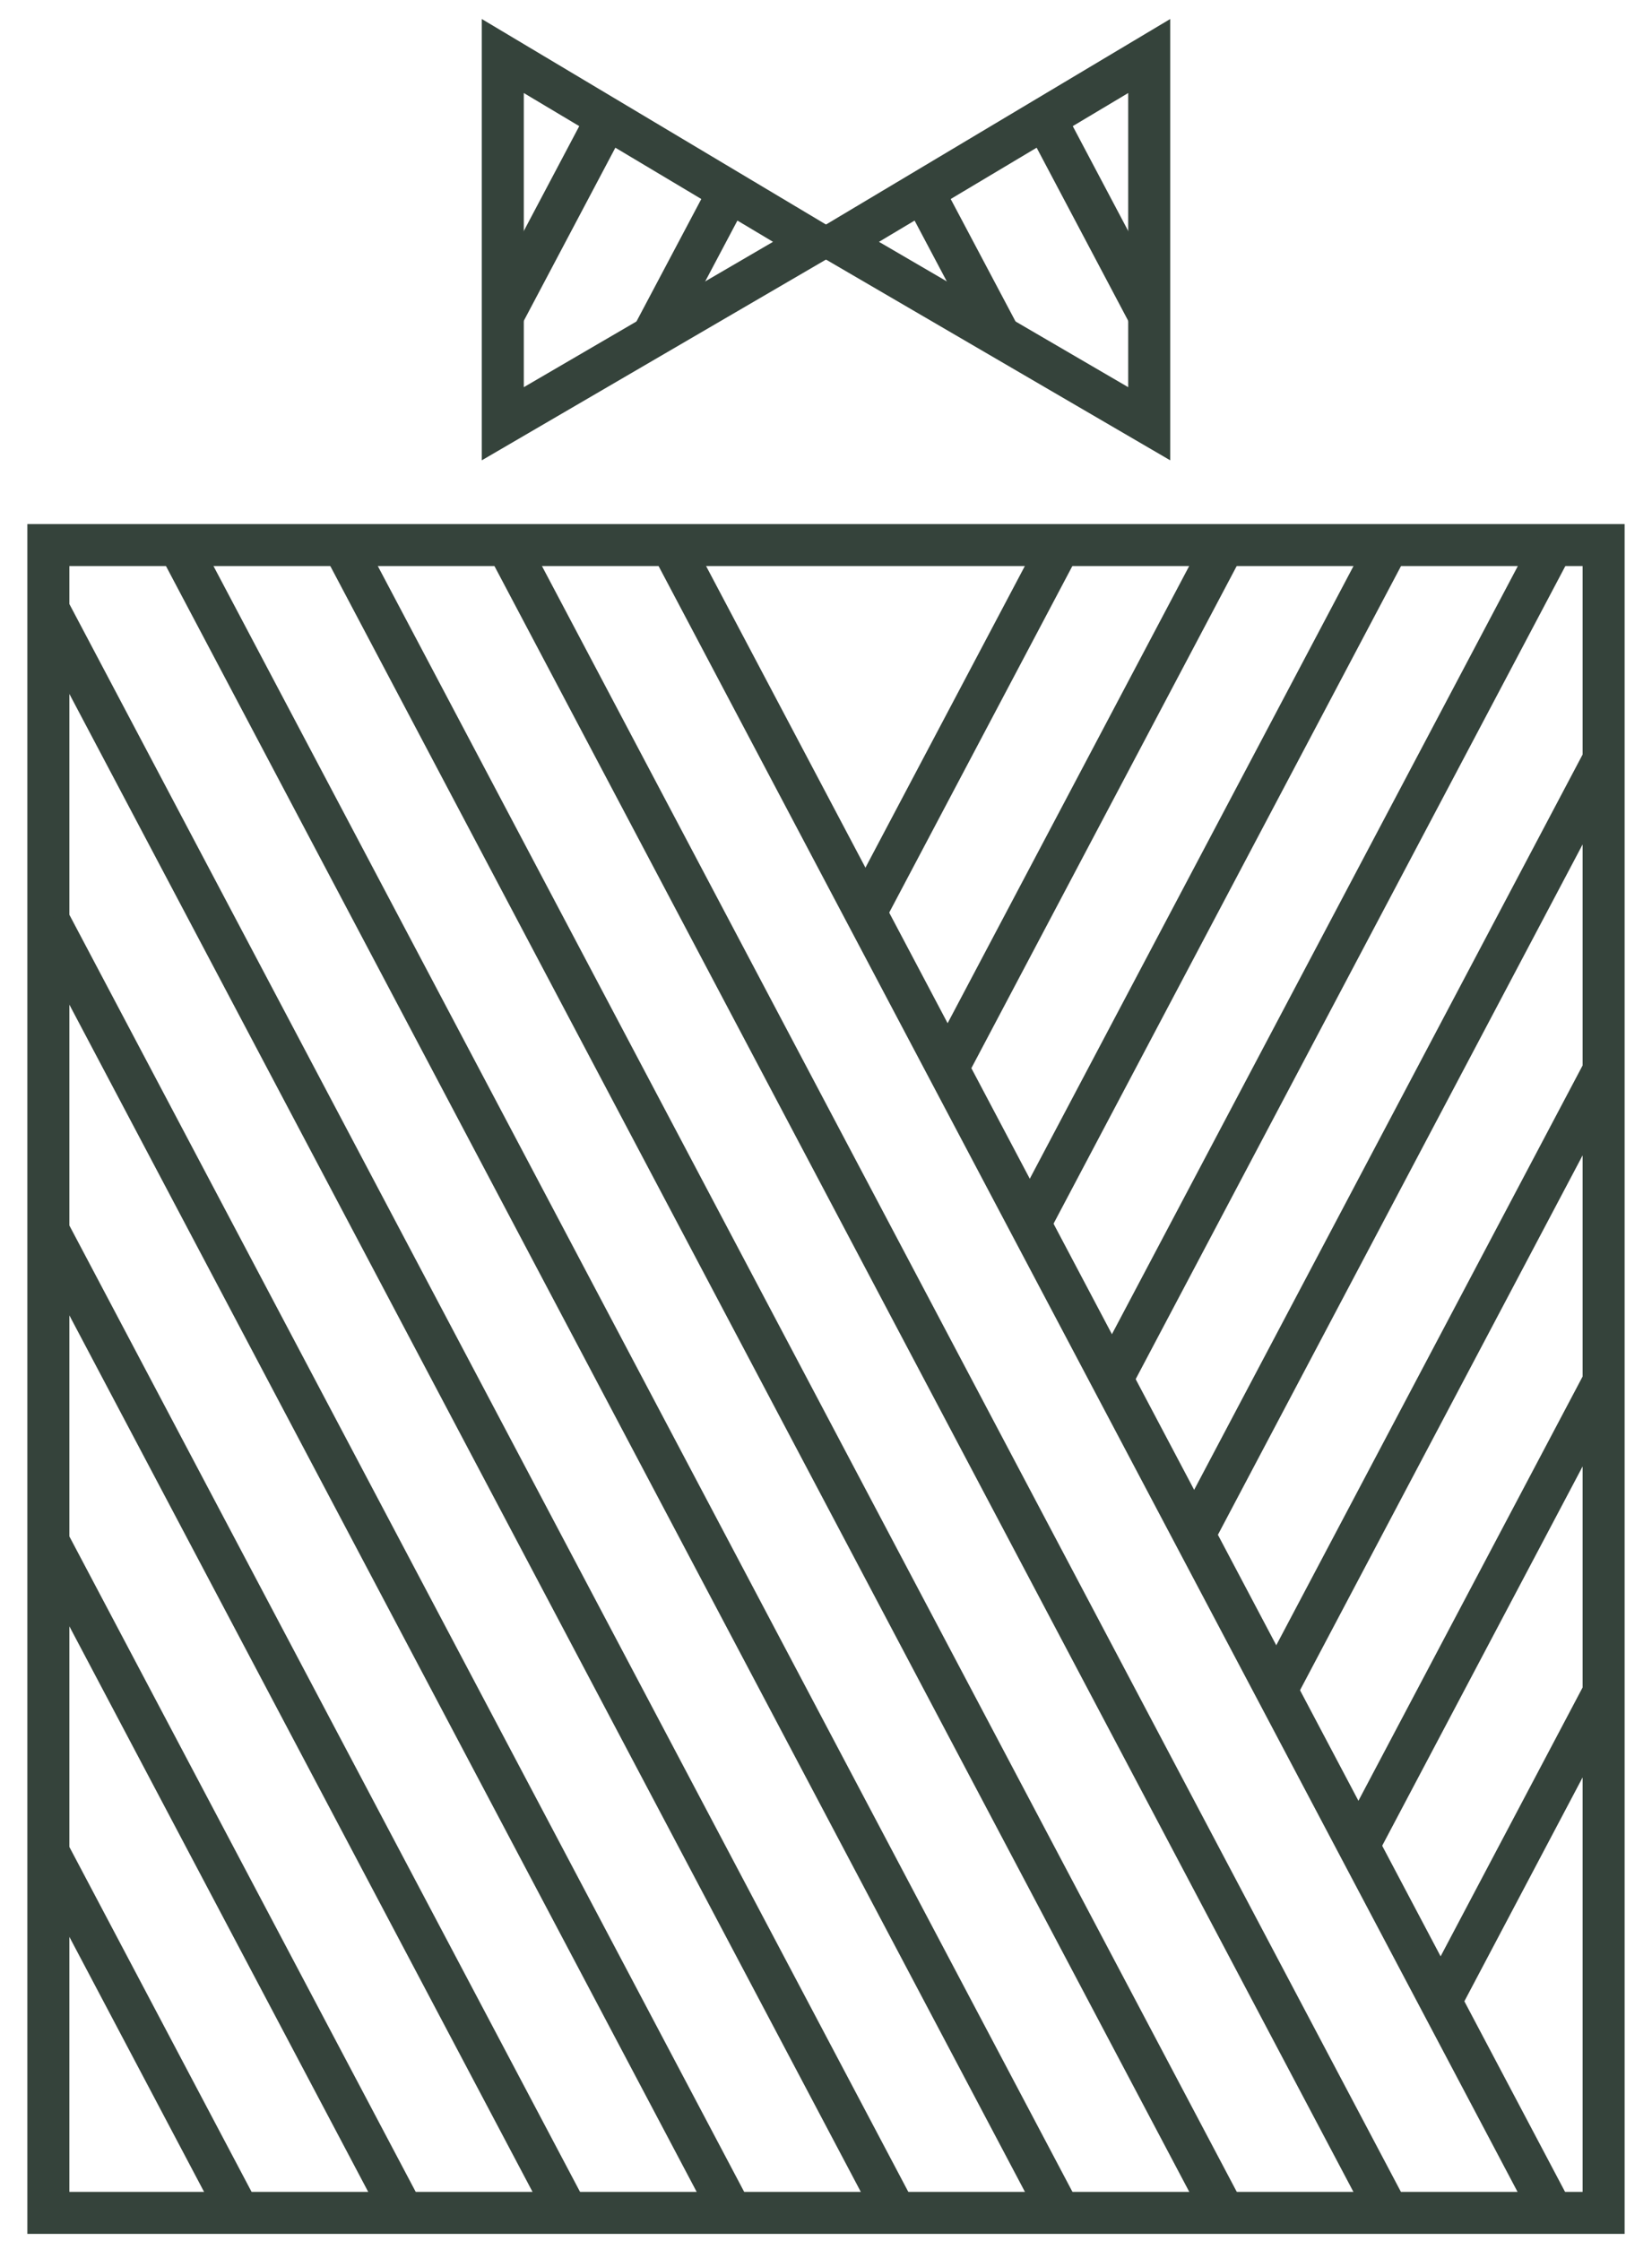
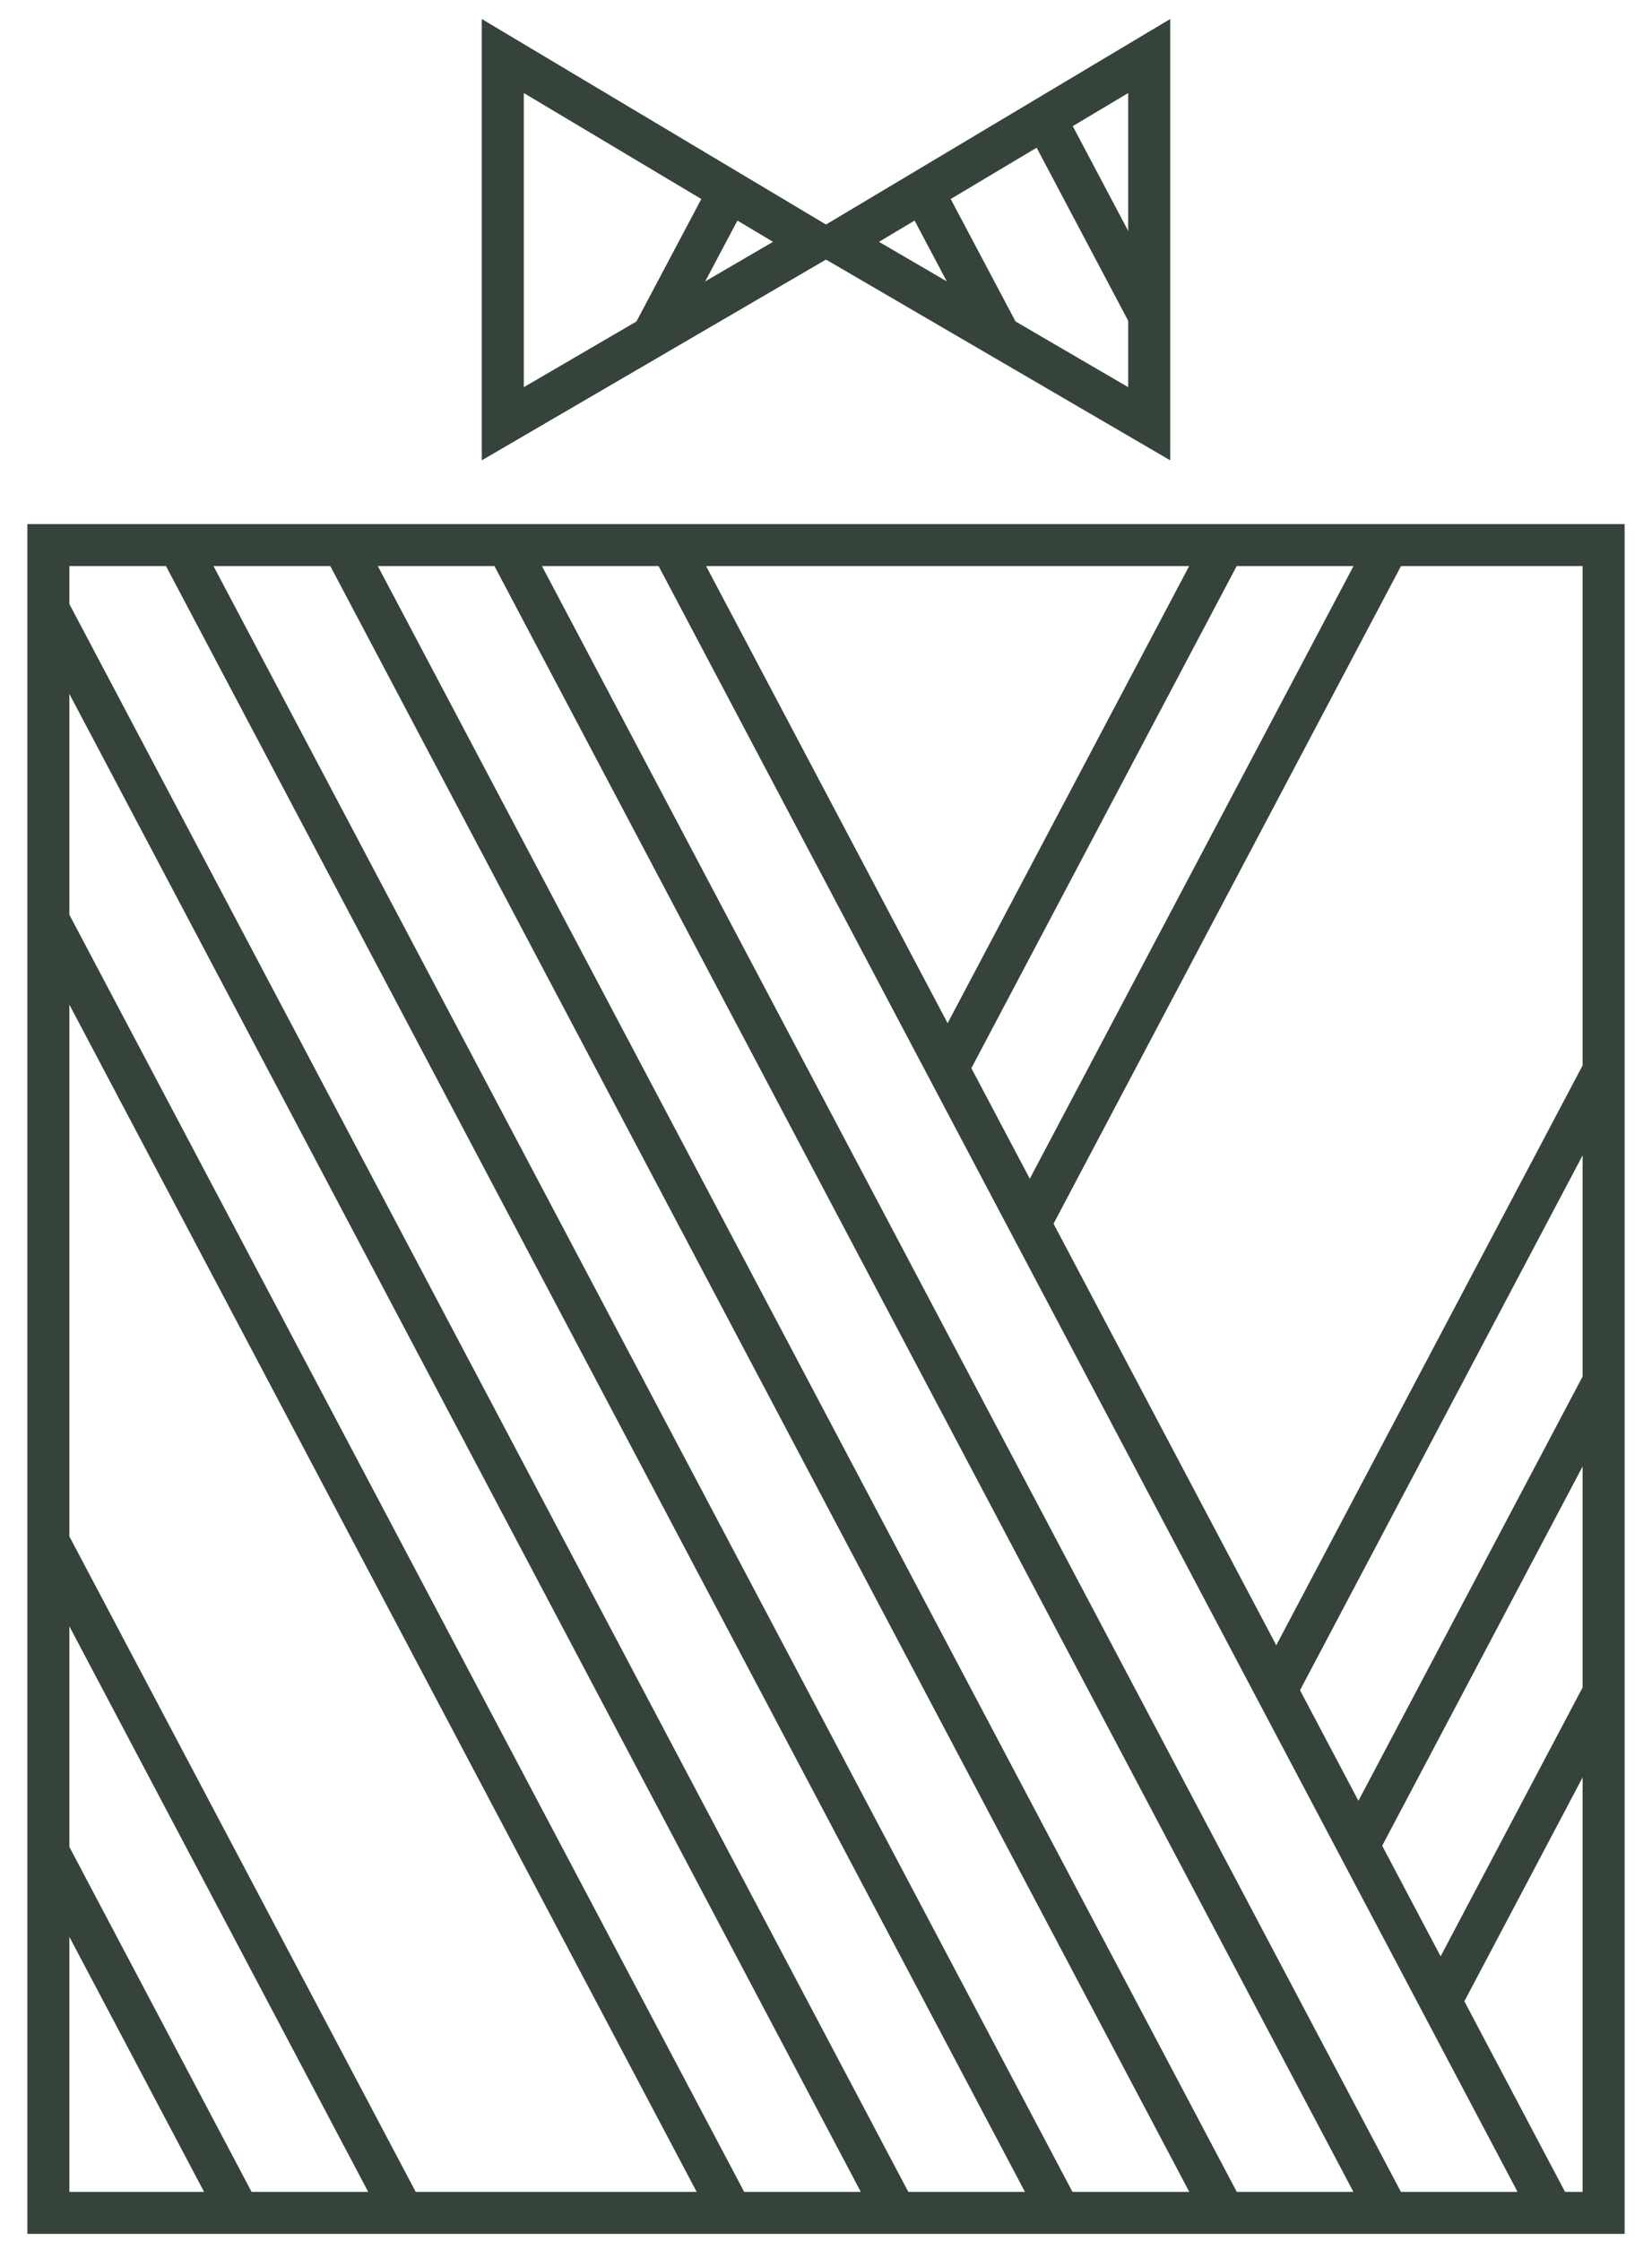
<svg xmlns="http://www.w3.org/2000/svg" width="59" height="80" viewBox="0 0 59 80" fill="none">
  <path d="M57.272 19.459H1.727V79H57.272V19.459Z" stroke="#35433B" stroke-width="1.5" stroke-miterlimit="10" />
  <path d="M8.529 78.993L1.727 66.121" stroke="#35433B" stroke-width="1.5" stroke-miterlimit="10" />
  <path d="M14.391 78.993L1.727 55.035" stroke="#35433B" stroke-width="1.5" stroke-miterlimit="10" />
-   <path d="M20.26 78.993L1.727 43.935" stroke="#35433B" stroke-width="1.5" stroke-miterlimit="10" />
  <path d="M26.122 78.993L1.727 32.842" stroke="#35433B" stroke-width="1.5" stroke-miterlimit="10" />
  <path d="M31.984 78.993L1.727 21.749" stroke="#35433B" stroke-width="1.5" stroke-miterlimit="10" />
  <path d="M37.846 78.993L6.38 19.459" stroke="#35433B" stroke-width="1.5" stroke-miterlimit="10" />
  <path d="M43.715 78.993L12.249 19.459" stroke="#35433B" stroke-width="1.5" stroke-miterlimit="10" />
  <path d="M49.577 78.993L18.111 19.459" stroke="#35433B" stroke-width="1.5" stroke-miterlimit="10" />
  <path d="M55.439 78.993L23.973 19.459" stroke="#35433B" stroke-width="1.5" stroke-miterlimit="10" />
-   <path d="M37.846 19.459L30.909 32.58" stroke="#35433B" stroke-width="1.5" stroke-miterlimit="10" />
  <path d="M43.715 19.459L33.844 38.133" stroke="#35433B" stroke-width="1.5" stroke-miterlimit="10" />
  <path d="M49.584 19.459L36.778 43.686" stroke="#35433B" stroke-width="1.5" stroke-miterlimit="10" />
-   <path d="M55.453 19.459L39.706 49.246" stroke="#35433B" stroke-width="1.5" stroke-miterlimit="10" />
-   <path d="M57.273 27.12L42.648 54.793" stroke="#35433B" stroke-width="1.5" stroke-miterlimit="10" />
  <path d="M45.575 60.353L45.582 60.339L57.273 38.22" stroke="#35433B" stroke-width="1.5" stroke-miterlimit="10" />
  <path d="M57.272 49.327L48.516 65.892" stroke="#35433B" stroke-width="1.5" stroke-miterlimit="10" />
  <path d="M51.444 71.452L51.451 71.446L57.273 60.426" stroke="#35433B" stroke-width="1.5" stroke-miterlimit="10" />
-   <path d="M21.684 4.223L17.957 11.267" stroke="#35433B" stroke-width="1.5" stroke-miterlimit="10" />
  <path d="M26.042 6.828L23.296 12.012V12.019" stroke="#35433B" stroke-width="1.5" stroke-miterlimit="10" />
  <path d="M29.084 8.641L17.957 2V15.128L29.084 8.641Z" stroke="#35433B" stroke-width="1.5" stroke-miterlimit="10" />
  <path d="M41.043 11.267L37.316 4.223" stroke="#35433B" stroke-width="1.5" stroke-miterlimit="10" />
  <path d="M35.704 12.019V12.012L32.958 6.828" stroke="#35433B" stroke-width="1.5" stroke-miterlimit="10" />
  <path d="M29.916 8.641L41.043 2V15.128L29.916 8.641Z" stroke="#35433B" stroke-width="1.5" stroke-miterlimit="10" />
</svg>